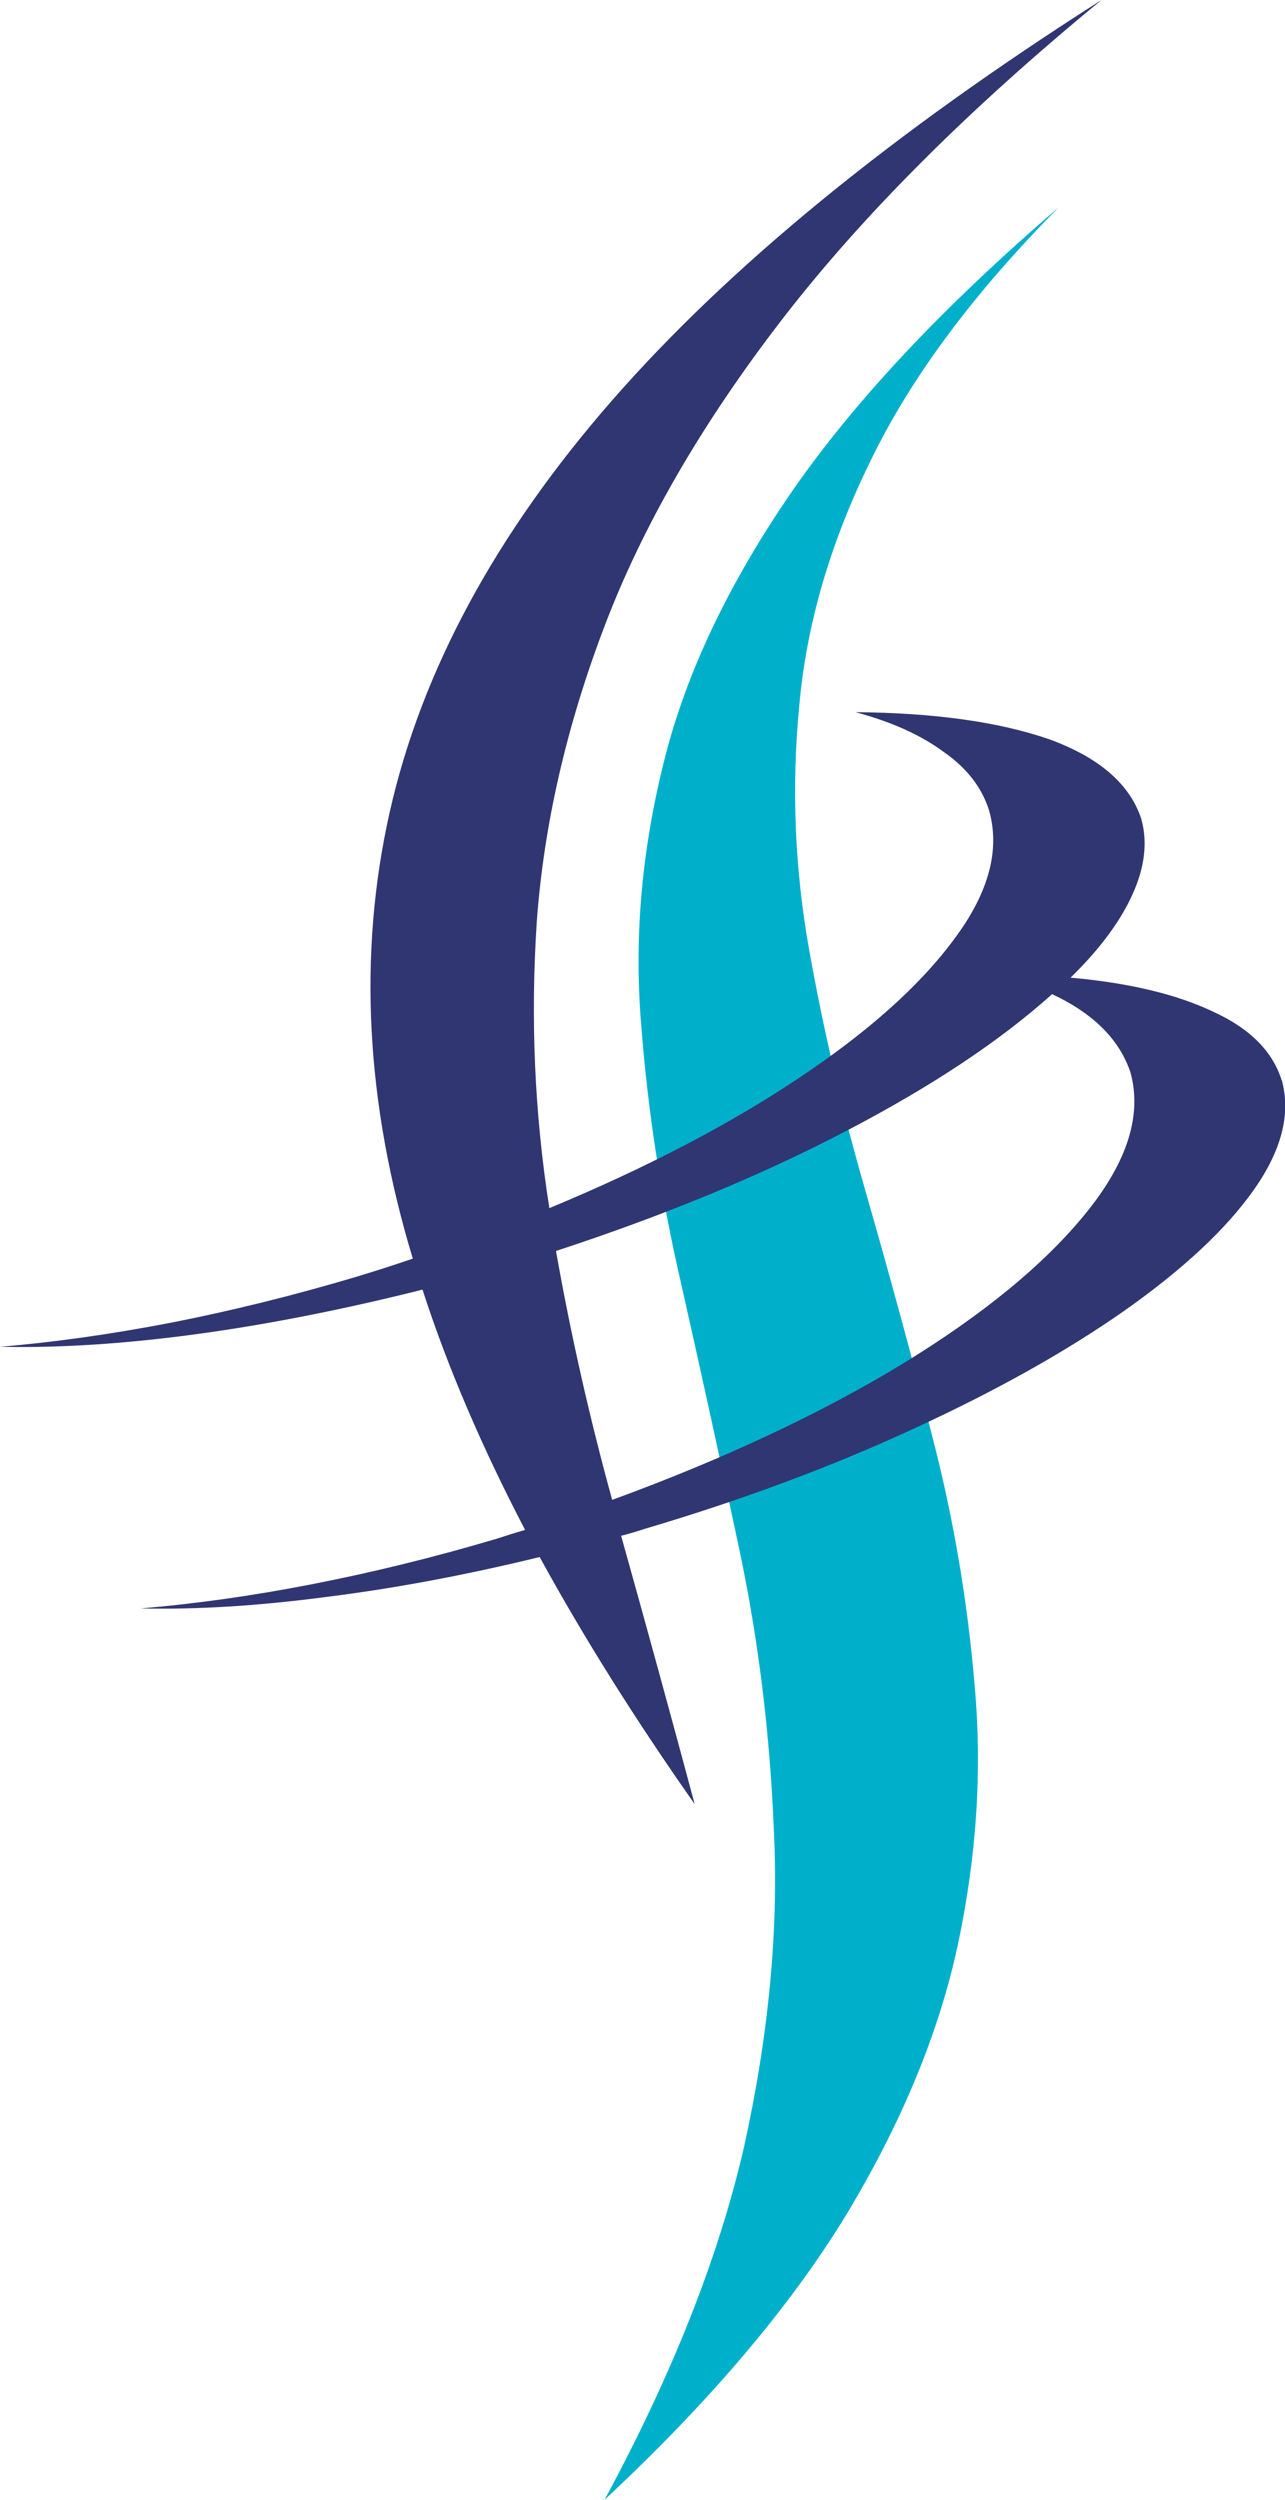
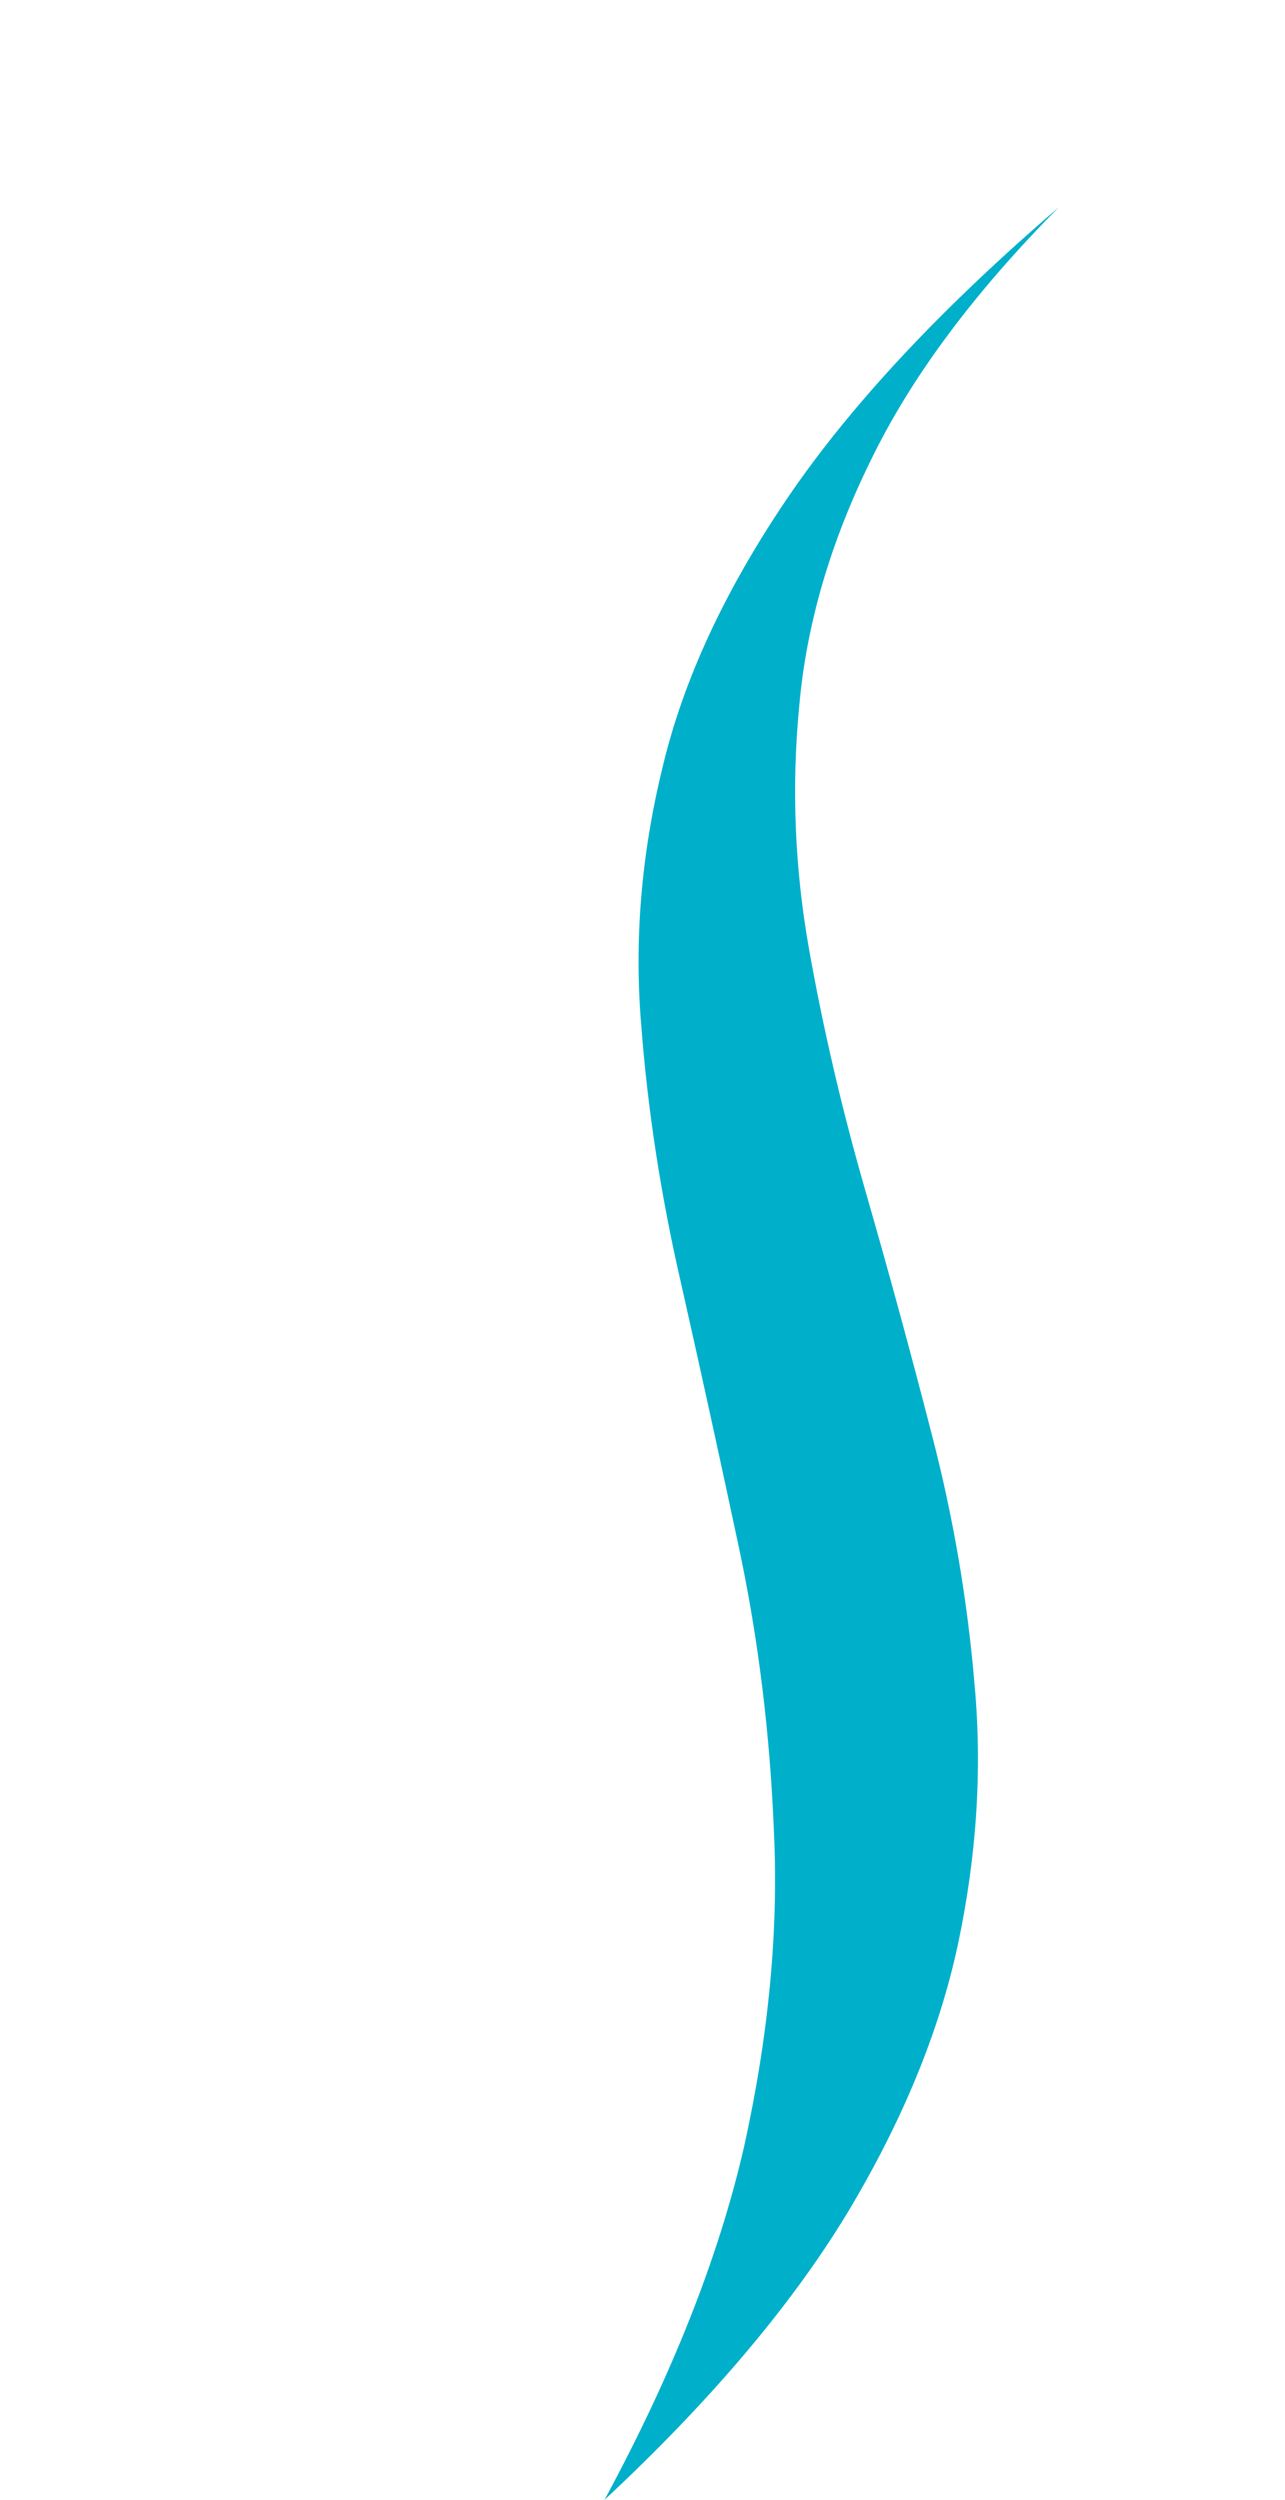
<svg xmlns="http://www.w3.org/2000/svg" id="Layer_2" data-name="Layer 2" viewBox="0 0 197.63 384.41">
  <defs>
    <style>
      .cls-1 {
        fill: #00b0cb;
      }

      .cls-1, .cls-2 {
        fill-rule: evenodd;
      }

      .cls-2 {
        fill: #2f3672;
      }
    </style>
  </defs>
  <g id="Layer_1-2" data-name="Layer 1">
    <path class="cls-1" d="M92.97,384.41c16.19-15.1,28.61-29.75,37.25-43.95,8.54-14.2,14.26-28.07,17.13-41.57,2.88-13.61,3.72-26.88,2.54-39.79-1.09-13.01-3.28-25.83-6.56-38.44-3.27-12.72-6.7-25.28-10.28-37.71-3.57-12.41-6.45-24.78-8.64-37.1-2.19-12.42-2.69-24.83-1.49-37.25,1.09-12.51,4.76-25.13,11.02-37.84,6.16-12.71,15.8-25.68,28.9-38.89-18.17,15.6-32.08,30.5-41.72,44.7-9.64,14.2-16.04,28.01-19.22,41.42-3.28,13.41-4.37,26.62-3.28,39.64,1,13.12,3.04,26.33,6.11,39.64,2.98,13.21,5.96,26.82,8.94,40.82,2.98,14,4.77,28.61,5.37,43.8.7,15.2-.85,31.29-4.62,48.29-3.88,16.88-11.02,34.95-21.45,54.23" />
-     <path class="cls-2" d="M85.52,192.36c16.69-5.47,31.59-11.63,44.7-18.49,13.11-6.84,23.64-13.85,31.59-21,6.36,2.98,10.37,6.99,12.06,12.06,1.79,6.57-.49,13.76-6.85,21.6-6.37,7.86-15.79,15.6-28.31,23.25-12.62,7.65-27.47,14.61-44.56,20.86-3.47-12.62-6.36-25.37-8.64-38.28M197.12,166.13c-1.39-4.47-4.91-8-10.58-10.58-5.66-2.68-12.95-4.42-21.89-5.21,4.47-4.37,7.65-8.64,9.53-12.82,1.89-4.17,2.34-8.04,1.34-11.62-1.78-5.37-6.51-9.44-14.15-12.22-7.74-2.68-17.68-4.07-29.8-4.17,5.56,1.49,10.08,3.53,13.56,6.11,3.57,2.48,5.91,5.5,7.01,9.08,1.69,6.07-.1,12.62-5.36,19.67-5.26,7.15-13.26,14.31-23.99,21.45-10.73,7.16-23.49,13.81-38.3,19.96-2.28-14.49-2.92-29.19-1.93-44.09,1.09-14.9,4.57-30.06,10.43-45.44,5.86-15.4,14.94-31.09,27.26-47.09,12.33-15.99,28.72-32.38,49.17-49.17-32.17,20.46-57.26,40.97-75.24,61.53-17.97,20.57-29.39,41.72-34.27,63.48-4.87,21.76-3.67,44.6,3.58,68.54-2.88.99-5.82,1.93-8.8,2.83-9.73,2.89-19.17,5.21-28.31,7.01-9.23,1.78-18.02,3.02-26.36,3.72,9.14.2,19.22-.46,30.24-1.95,10.93-1.49,22.5-3.77,34.72-6.84,3.86,11.92,9.14,24.23,15.78,36.95-1.39.4-2.83.85-4.32,1.34-9.73,2.89-19.22,5.21-28.46,7.01-9.14,1.78-17.92,3.02-26.36,3.72,8.74.2,18.32-.4,28.75-1.79,10.34-1.29,21.21-3.33,32.63-6.11,6.76,12.33,14.7,24.99,23.84,37.99-3.67-13.7-7.45-27.46-11.31-41.26,1.19-.3,2.38-.65,3.58-1.05,15.1-4.47,28.95-9.64,41.57-15.49,12.51-5.76,23.25-11.77,32.19-18.03,9.03-6.36,15.69-12.56,19.96-18.62,4.27-6.05,5.72-11.66,4.32-16.83" />
  </g>
</svg>